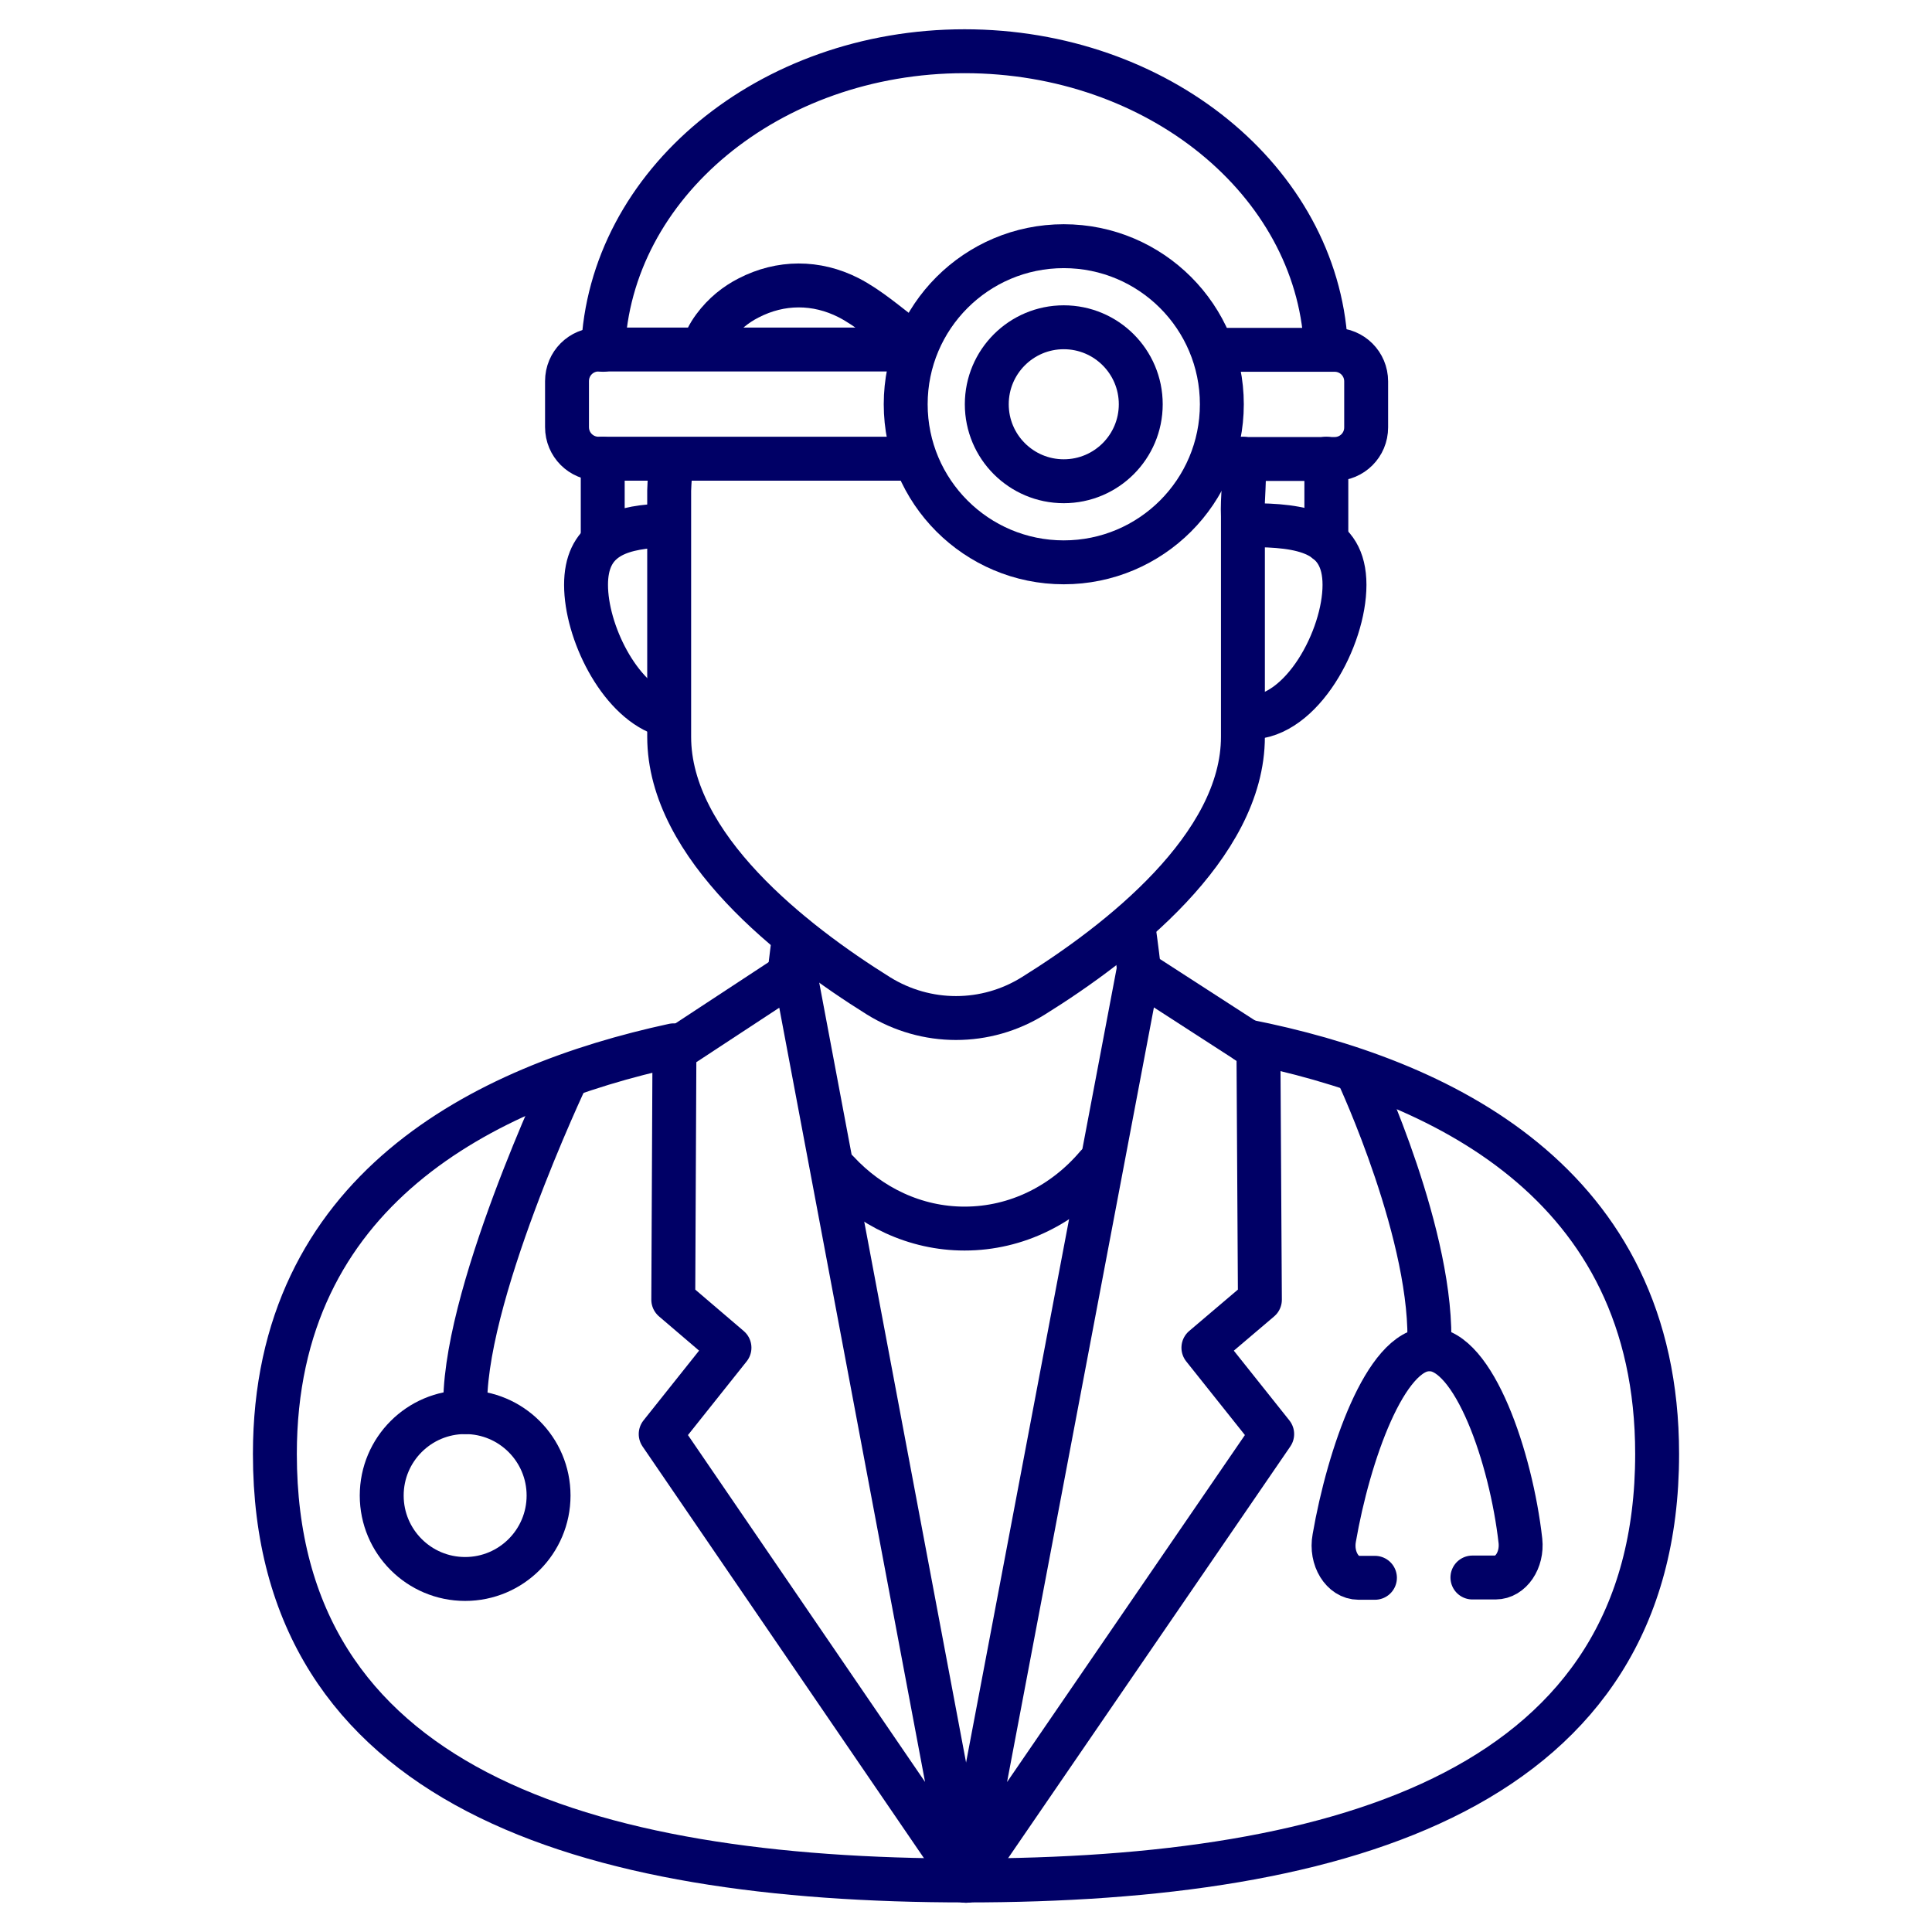
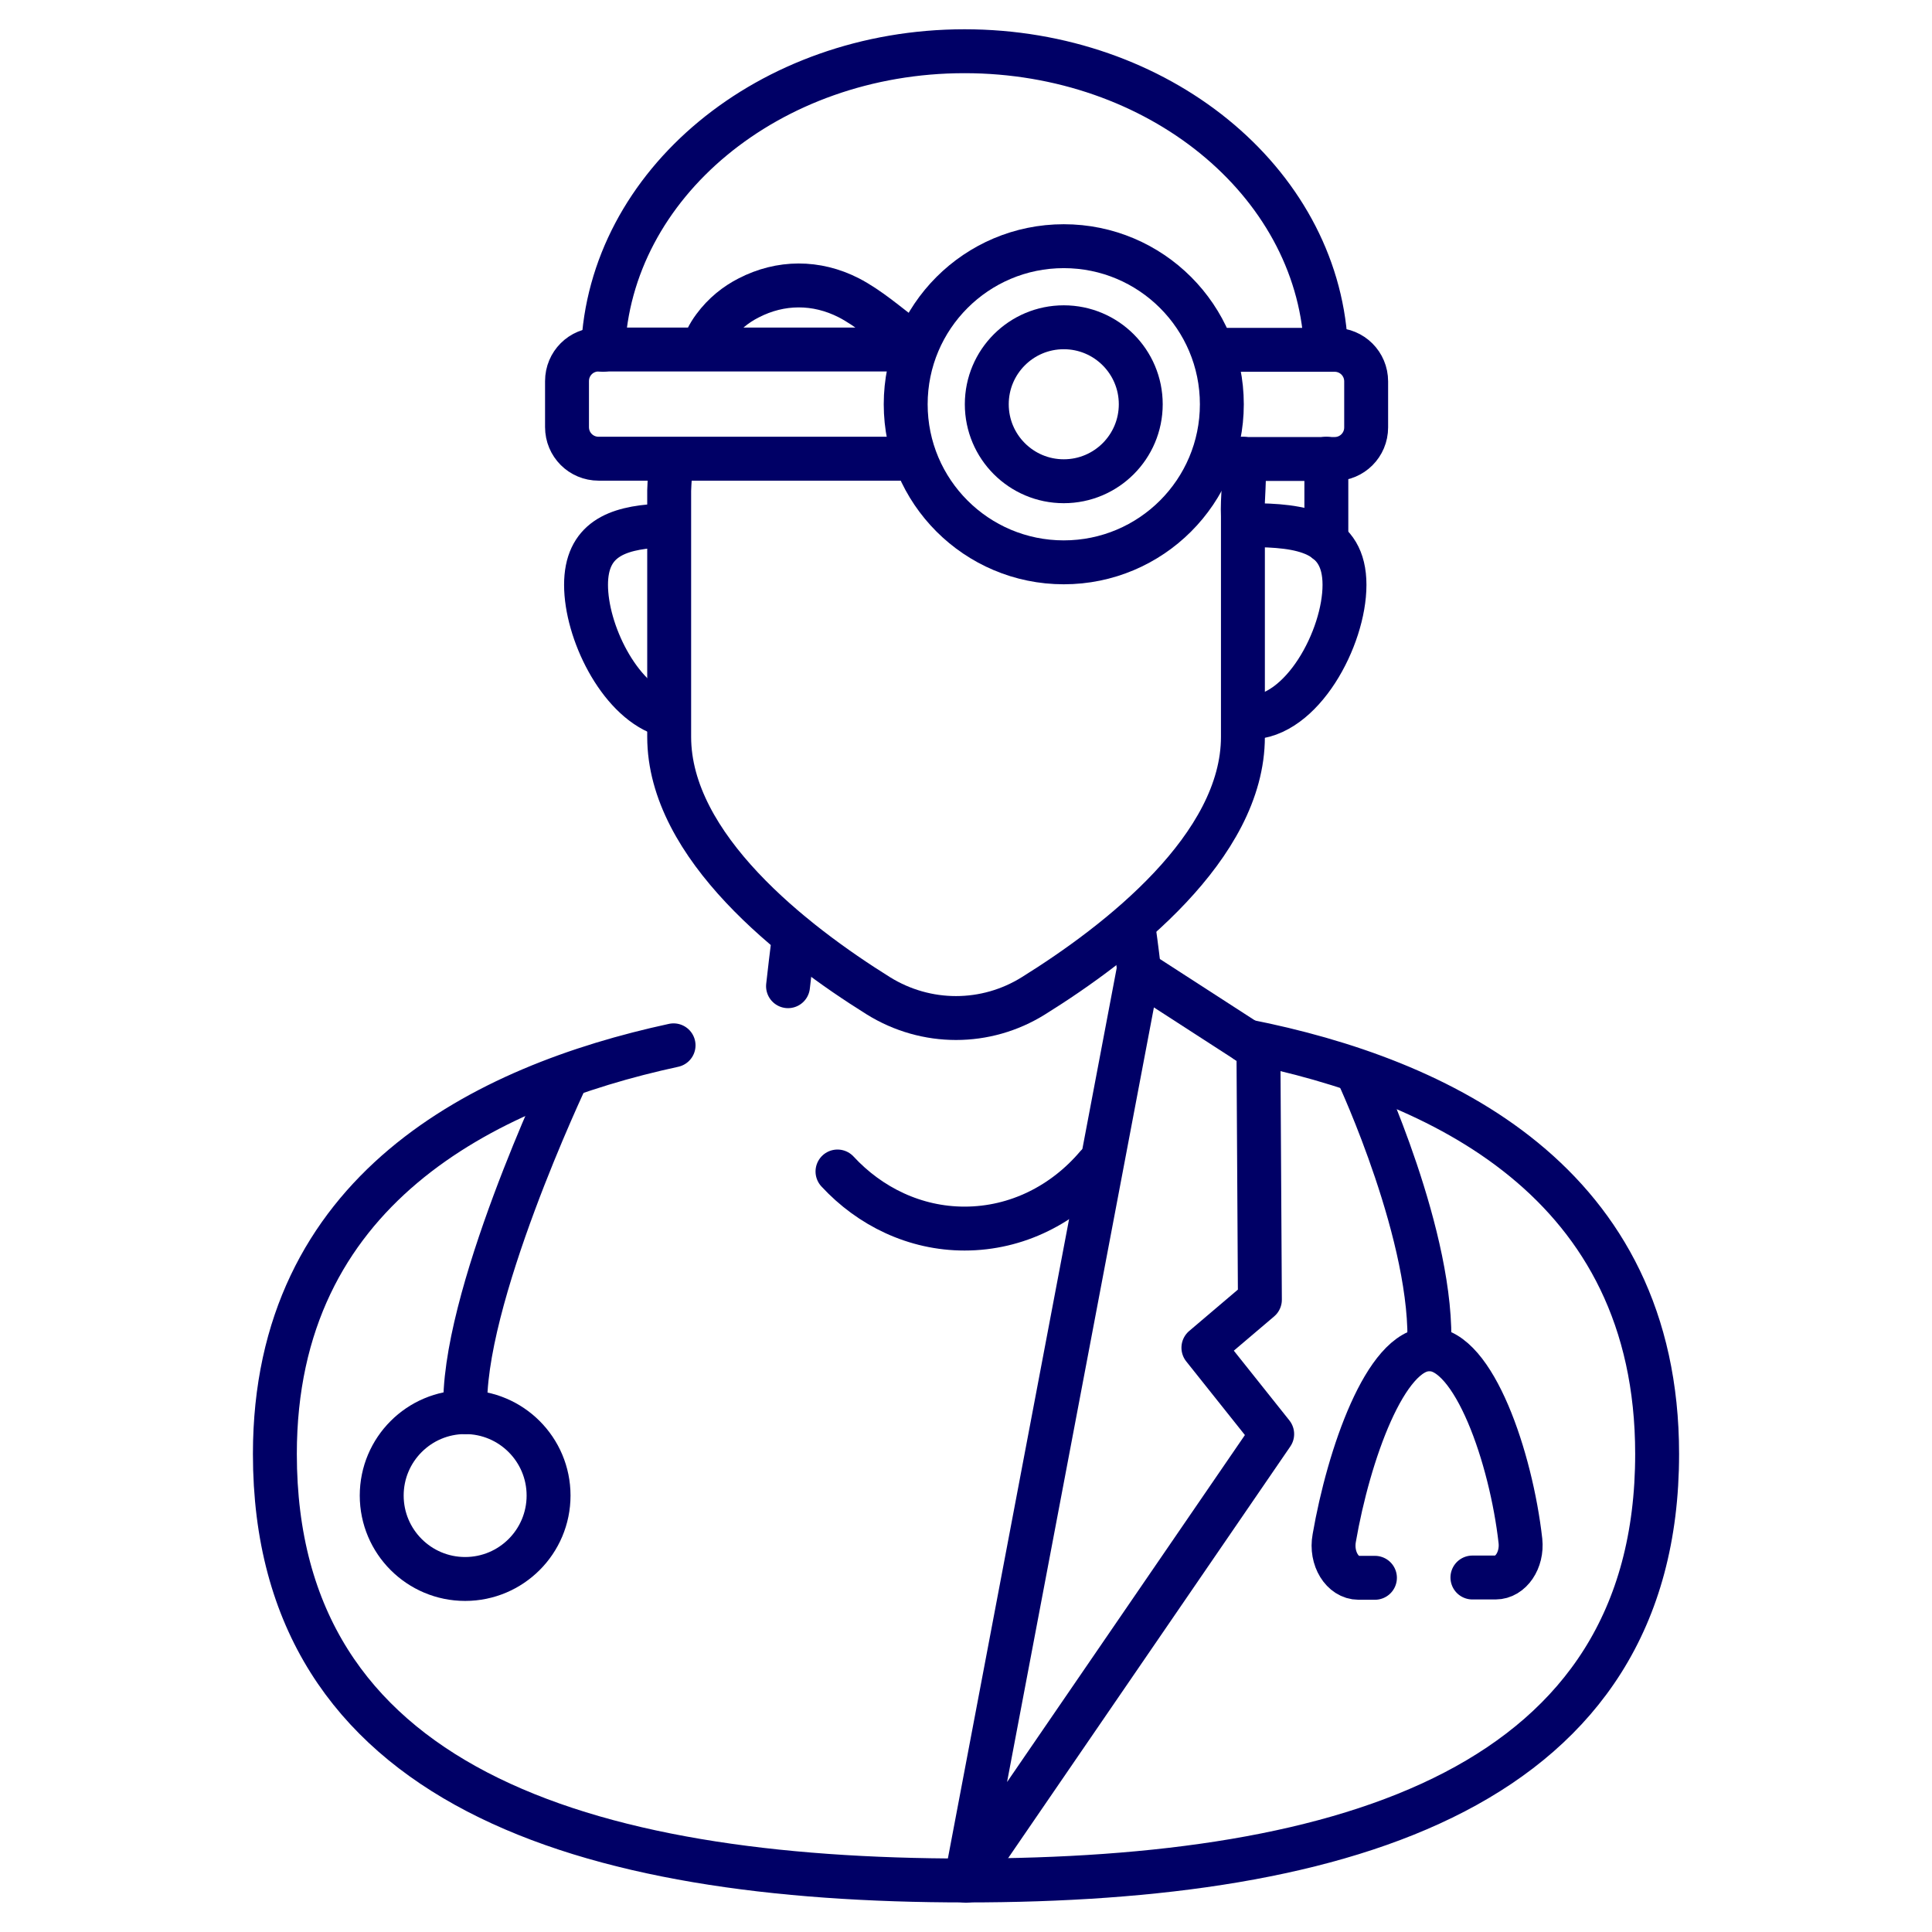
<svg xmlns="http://www.w3.org/2000/svg" enable-background="new 0 0 66 66" viewBox="0 0 66 66" width="120" height="120">
  <line x1="45.31" x2="45.31" y1="15.67" y2="18.49" fill="none" stroke="#006" stroke-linecap="round" stroke-linejoin="round" stroke-miterlimit="10" stroke-width="1.5" class="colorStroke000 svgStroke" />
  <path fill="none" stroke="#006" stroke-linecap="round" stroke-linejoin="round" stroke-miterlimit="10" stroke-width="1.5" d="   M20.6,11.95c0.22-5.66,5.67-10.2,12.35-10.2c6.61,0,12.01,4.43,12.34,10" class="colorStroke000 svgStroke" />
-   <line x1="20.59" x2="20.59" y1="18.5" y2="15.67" fill="none" stroke="#006" stroke-linecap="round" stroke-linejoin="round" stroke-miterlimit="10" stroke-width="1.5" class="colorStroke000 svgStroke" />
  <path fill="none" stroke="#006" stroke-linecap="round" stroke-linejoin="round" stroke-miterlimit="10" stroke-width="1.5" d="M42.59 35.57c6.57 1.3 14.02 4.79 14.02 14.1 0 11.36-10.58 14.57-23.61 14.57-13.05 0-23.61-3.21-23.61-14.57 0-9.01 7.15-12.56 13.62-13.96M22.61 24.39c-1.48-.54-2.59-2.82-2.59-4.41 0-1.54 1.04-1.94 2.45-2.02" class="colorStroke000 svgStroke" />
  <path fill="none" stroke="#006" stroke-linecap="round" stroke-linejoin="round" stroke-miterlimit="10" stroke-width="1.5" d="M28.61 40.02c1.11 1.2 2.65 1.95 4.34 1.95 1.79 0 3.4-.83 4.52-2.15M27.13 31.98c-.09.62-.15 1.2-.21 1.71M38.95 33.46c-.06-.52-.13-1.11-.22-1.74M46.4 36.71c0 0 2.62 5.62 2.42 9.38" class="colorStroke000 svgStroke" />
  <path fill="none" stroke="#006" stroke-linecap="round" stroke-linejoin="round" stroke-miterlimit="10" stroke-width="1.5" d="   M46.97,53.9h-0.56c-0.55,0-0.96-0.66-0.83-1.36c0.49-2.83,1.75-6.45,3.25-6.45c1.52,0,2.79,3.71,3.11,6.55   c0.07,0.66-0.33,1.25-0.85,1.25H50.3" class="colorStroke000 svgStroke" />
  <circle cx="15.89" cy="51.09" r="2.85" fill="none" stroke="#006" stroke-linecap="round" stroke-linejoin="round" stroke-miterlimit="10" stroke-width="1.5" class="colorStroke000 svgStroke" />
  <path fill="none" stroke="#006" stroke-linecap="round" stroke-linejoin="round" stroke-miterlimit="10" stroke-width="1.5" d="M19.37 36.77c0 0-3.66 7.71-3.47 11.47M42.69 17.94c1.79 0 3.24.23 3.24 2.04s-1.45 4.53-3.24 4.53" class="colorStroke000 svgStroke" />
  <polygon fill="none" stroke="#006" stroke-linecap="round" stroke-linejoin="round" stroke-miterlimit="10" stroke-width="1.5" points="33 64.25 38.89 33.18 42.99 35.83 43.04 44.4 41.11 46.04 43.46 48.99" class="colorStroke000 svgStroke" />
-   <polygon fill="none" stroke="#006" stroke-linecap="round" stroke-linejoin="round" stroke-miterlimit="10" stroke-width="1.5" points="33 64.25 27.15 33.18 23.04 35.88 23 44.4 24.92 46.04 22.57 48.99" class="colorStroke000 svgStroke" />
  <path fill="none" stroke="#006" stroke-linecap="round" stroke-linejoin="round" stroke-miterlimit="10" stroke-width="1.5" d="M42.46 15.67c.09.73-.03 1.29 0 1.98v7.52c0 3.75-4.25 7.04-7.16 8.85-1.62 1.01-3.66 1.01-5.29 0-2.9-1.81-7.15-5.1-7.15-8.85v-8.41c.01-.29.03-.57.06-.83M24.15 11.57c.07-.14.15-.27.24-.39.34-.46.75-.78 1.18-1 1.1-.57 2.32-.57 3.42-.01.68.35 1.32.91 1.97 1.4M31.1 15.67H20.45c-.6 0-1.08-.48-1.08-1.08v-1.57c0-.6.48-1.08 1.08-1.08h10.5" class="colorStroke000 svgStroke" />
  <path fill="none" stroke="#006" stroke-linecap="round" stroke-linejoin="round" stroke-miterlimit="10" stroke-width="1.5" d="   M41.55,11.95h4.04c0.6,0,1.08,0.48,1.08,1.08v1.57c0,0.6-0.48,1.08-1.08,1.08h-4.04" class="colorStroke000 svgStroke" />
  <circle cx="36.34" cy="13.81" r="5.4" fill="none" stroke="#006" stroke-linecap="round" stroke-linejoin="round" stroke-miterlimit="10" stroke-width="1.5" class="colorStroke000 svgStroke" />
  <circle cx="36.34" cy="13.81" r="2.63" fill="none" stroke="#006" stroke-linecap="round" stroke-linejoin="round" stroke-miterlimit="10" stroke-width="1.5" class="colorStroke000 svgStroke" />
</svg>